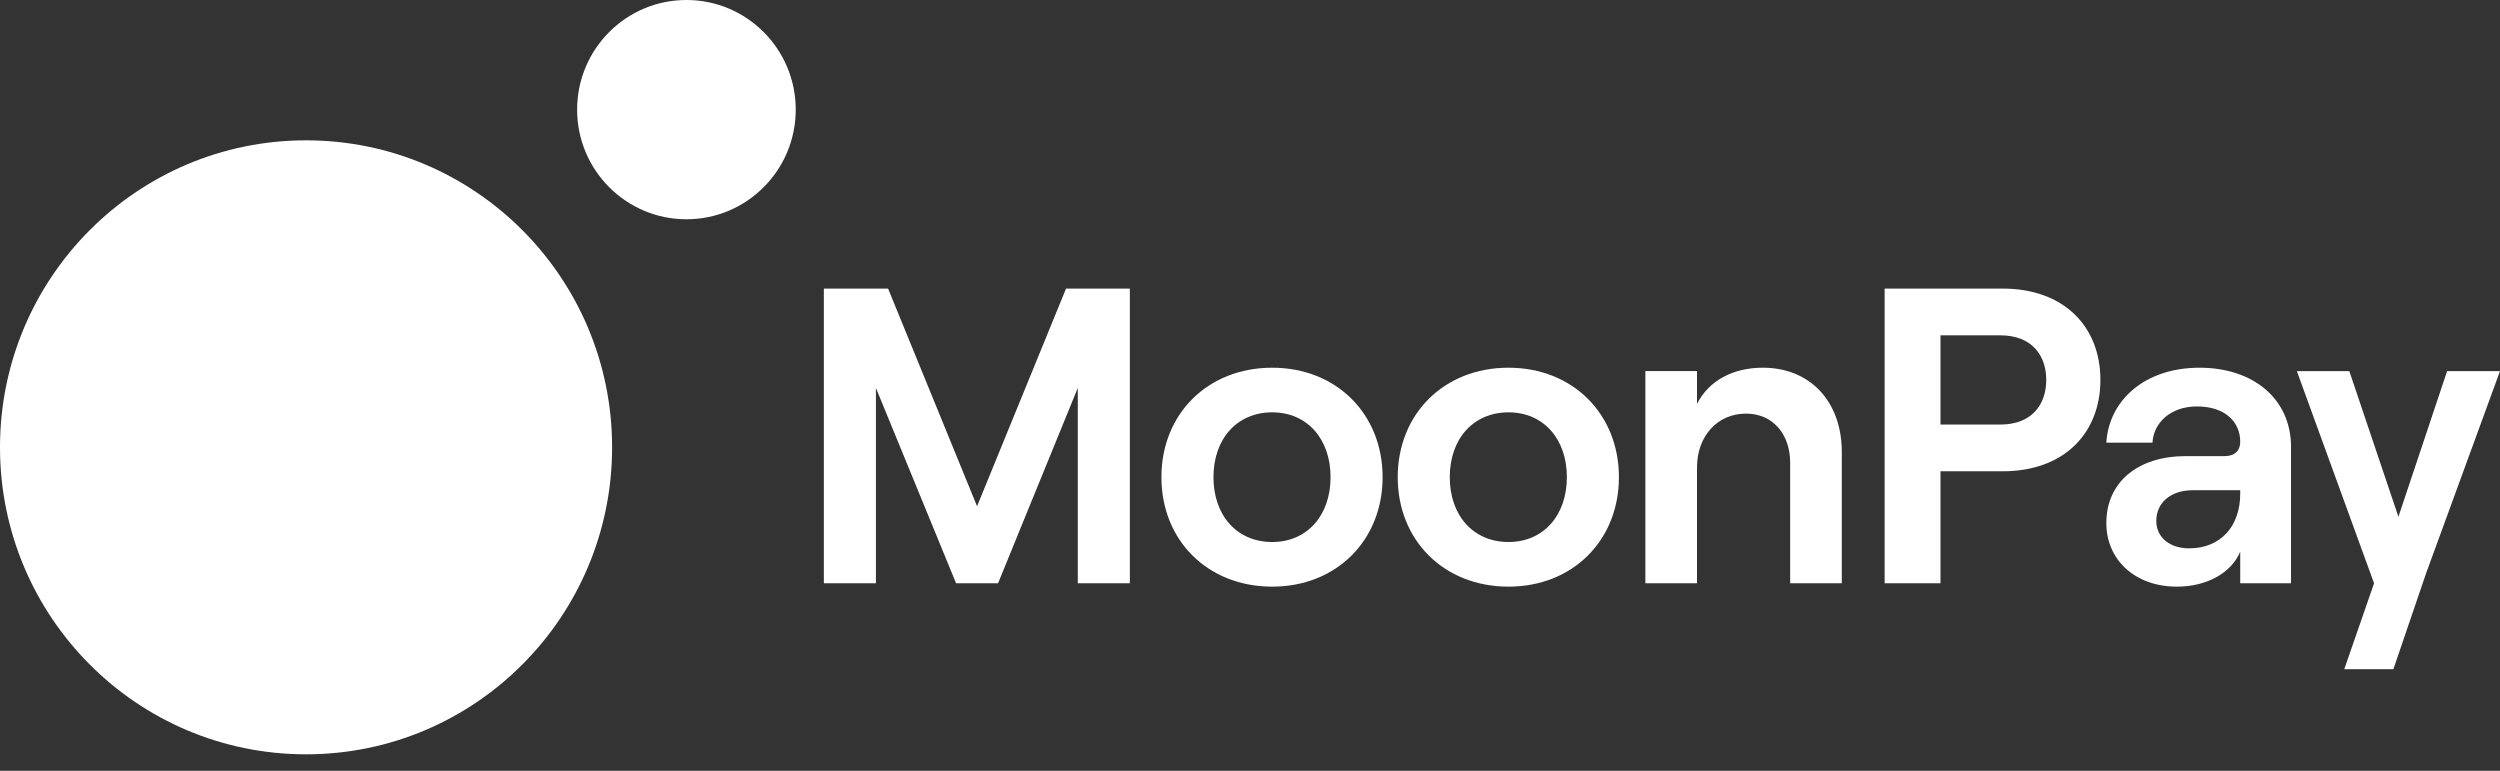
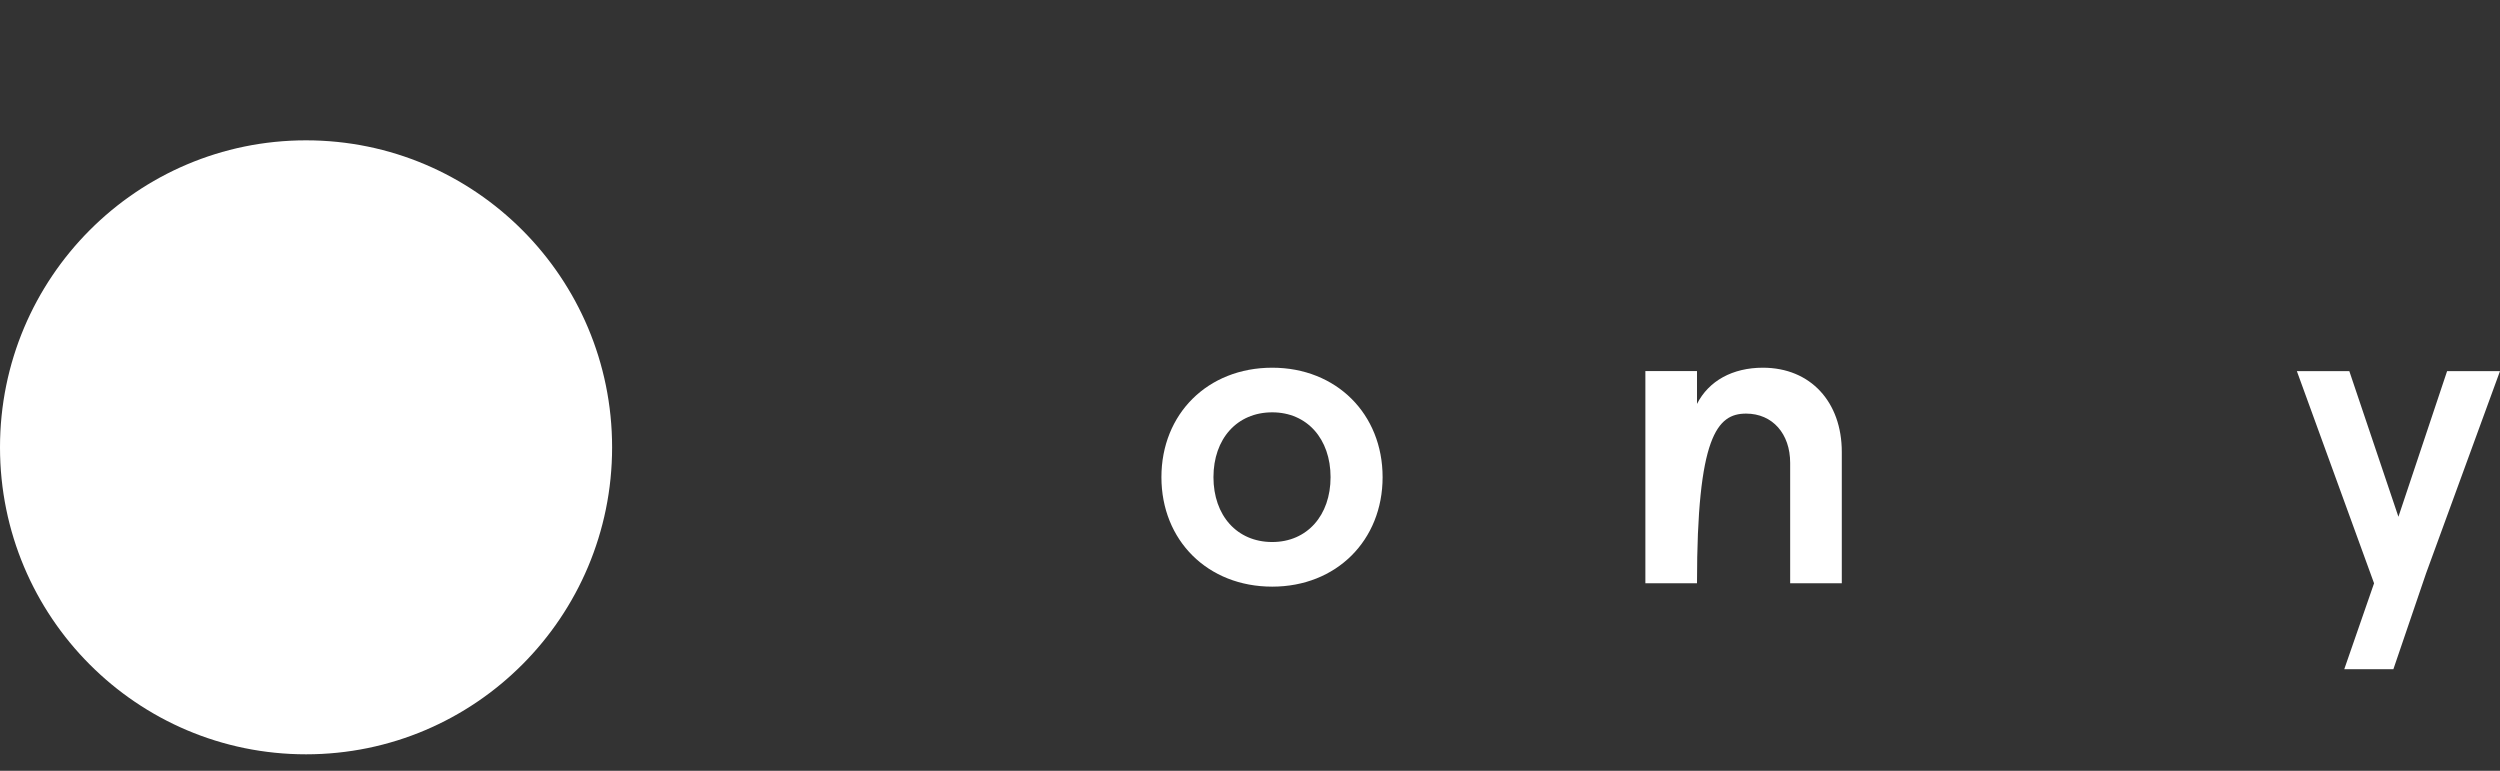
<svg xmlns="http://www.w3.org/2000/svg" width="120" height="37" viewBox="0 0 120 37" fill="none">
  <rect x="0" y="0" width="120" height="37" fill="#333333" stroke="none" />
-   <path d="M39.545 27.997H42.044V18.621L45.892 27.997H47.906L51.734 18.621V27.997H54.233V13.852H51.17L46.899 24.299L42.628 13.852H39.545V27.997Z" fill="white" />
  <path d="M61.067 28.159C64.149 28.159 66.365 25.936 66.365 22.904C66.365 19.873 64.149 17.65 61.067 17.65C57.964 17.65 55.748 19.873 55.748 22.904C55.748 25.936 57.964 28.159 61.067 28.159ZM61.067 26.017C59.374 26.017 58.246 24.743 58.246 22.904C58.246 21.066 59.374 19.792 61.067 19.792C62.739 19.792 63.867 21.066 63.867 22.904C63.867 24.743 62.739 26.017 61.067 26.017Z" fill="white" />
-   <path d="M72.409 28.159C75.492 28.159 77.708 25.936 77.708 22.904C77.708 19.873 75.492 17.65 72.409 17.65C69.307 17.65 67.091 19.873 67.091 22.904C67.091 25.936 69.307 28.159 72.409 28.159ZM72.409 26.017C70.717 26.017 69.589 24.743 69.589 22.904C69.589 21.066 70.717 19.792 72.409 19.792C74.082 19.792 75.21 21.066 75.21 22.904C75.21 24.743 74.082 26.017 72.409 26.017Z" fill="white" />
-   <path d="M78.978 27.997H81.456V22.44C81.456 20.944 82.423 19.853 83.813 19.853C85.082 19.853 85.928 20.823 85.928 22.217V27.997H88.406V21.692C88.406 19.307 86.915 17.65 84.618 17.65C83.168 17.65 82.02 18.277 81.456 19.388V17.812H78.978V27.997Z" fill="white" />
-   <path d="M90.463 27.997H93.143V22.622H96.125C99.066 22.622 100.819 20.803 100.819 18.237C100.819 15.67 99.066 13.852 96.125 13.852H90.463V27.997ZM93.143 20.379V16.095H96.004C97.575 16.095 98.22 17.105 98.22 18.237C98.22 19.369 97.575 20.379 96.004 20.379H93.143Z" fill="white" />
-   <path d="M105.577 17.65C102.937 17.65 101.225 19.227 101.104 21.247H103.32C103.361 20.338 104.146 19.509 105.456 19.509C106.765 19.509 107.531 20.217 107.531 21.207C107.531 21.611 107.289 21.894 106.785 21.894H104.912C102.635 21.894 101.104 23.127 101.104 25.107C101.104 26.865 102.474 28.159 104.489 28.159C105.939 28.159 107.108 27.492 107.531 26.481V27.997H109.969V21.45C109.969 19.146 108.155 17.65 105.577 17.65ZM105.073 26.32C104.146 26.32 103.502 25.794 103.502 25.006C103.502 24.117 104.207 23.531 105.254 23.531H107.531V23.693C107.531 25.229 106.624 26.32 105.073 26.32Z" fill="white" />
+   <path d="M78.978 27.997H81.456C81.456 20.944 82.423 19.853 83.813 19.853C85.082 19.853 85.928 20.823 85.928 22.217V27.997H88.406V21.692C88.406 19.307 86.915 17.65 84.618 17.65C83.168 17.65 82.02 18.277 81.456 19.388V17.812H78.978V27.997Z" fill="white" />
  <path d="M120 17.813H117.461L115.124 24.805L112.767 17.813H110.249L113.955 27.998L112.525 32.12H114.883L116.454 27.513L120 17.813Z" fill="white" />
  <path d="M29.381 21.472C29.381 29.61 22.804 36.207 14.69 36.207C6.577 36.207 0 29.61 0 21.472C0 13.334 6.577 6.736 14.69 6.736C22.804 6.736 29.381 13.334 29.381 21.472Z" fill="white" />
-   <path d="M38.195 5.263C38.195 8.169 35.846 10.525 32.949 10.525C30.051 10.525 27.702 8.169 27.702 5.263C27.702 2.356 30.051 0 32.949 0C35.846 0 38.195 2.356 38.195 5.263Z" fill="white" />
</svg>